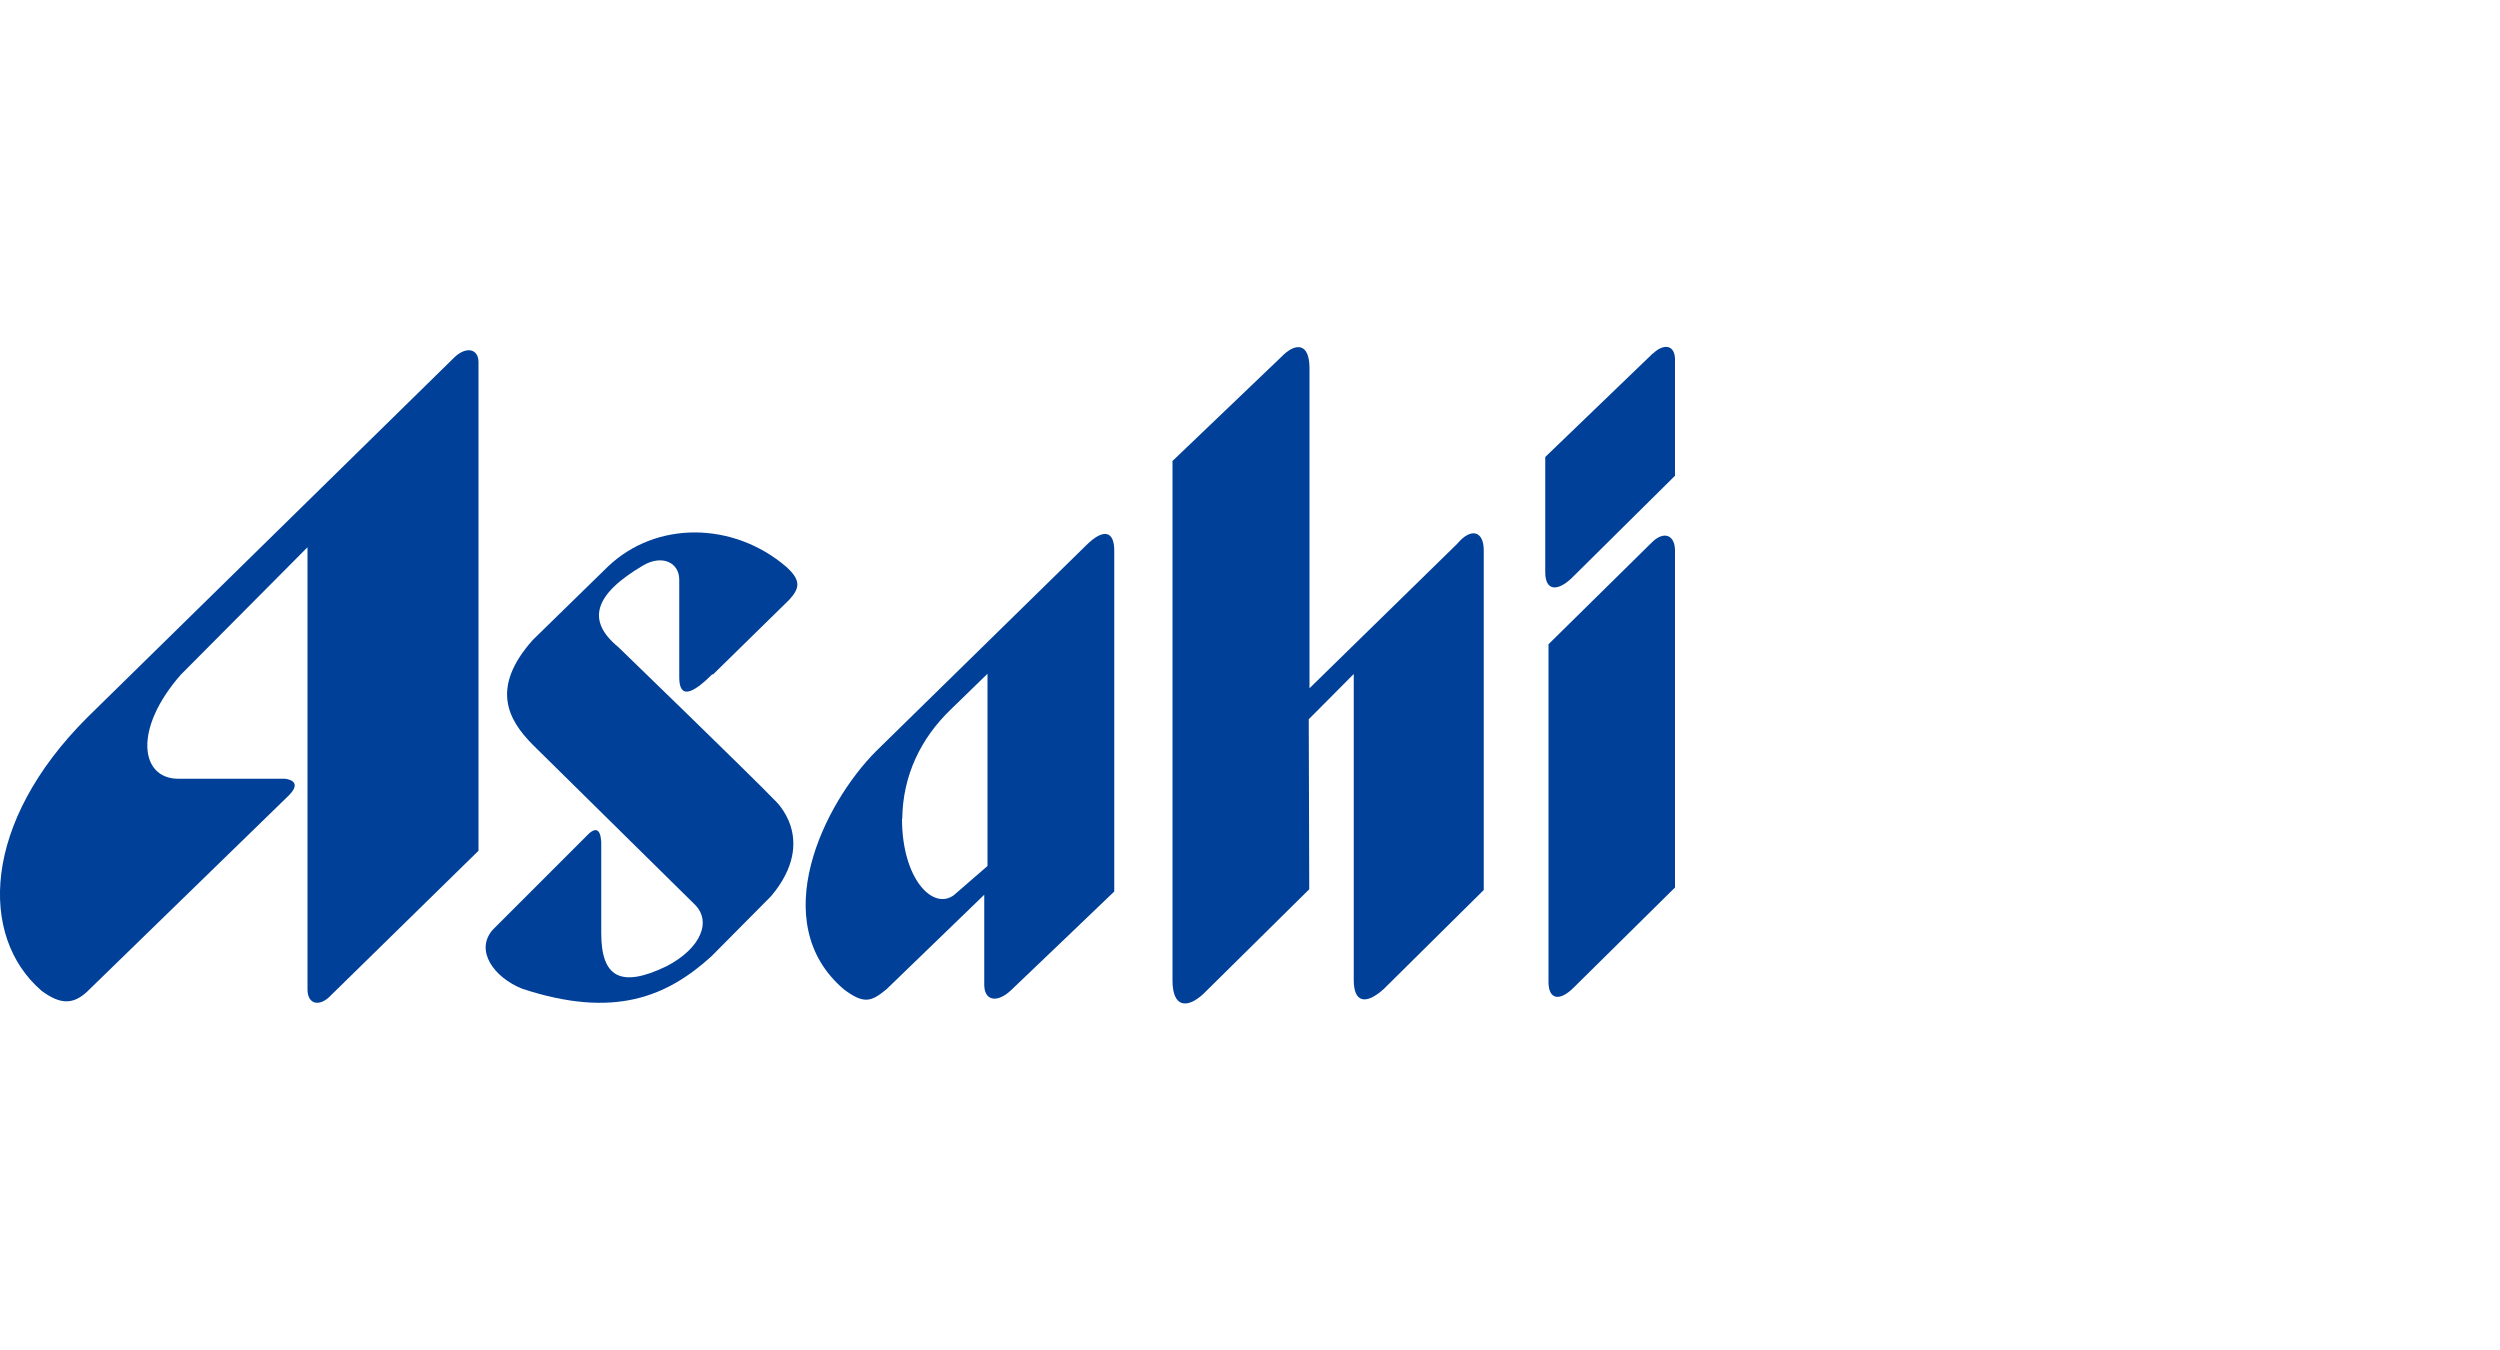
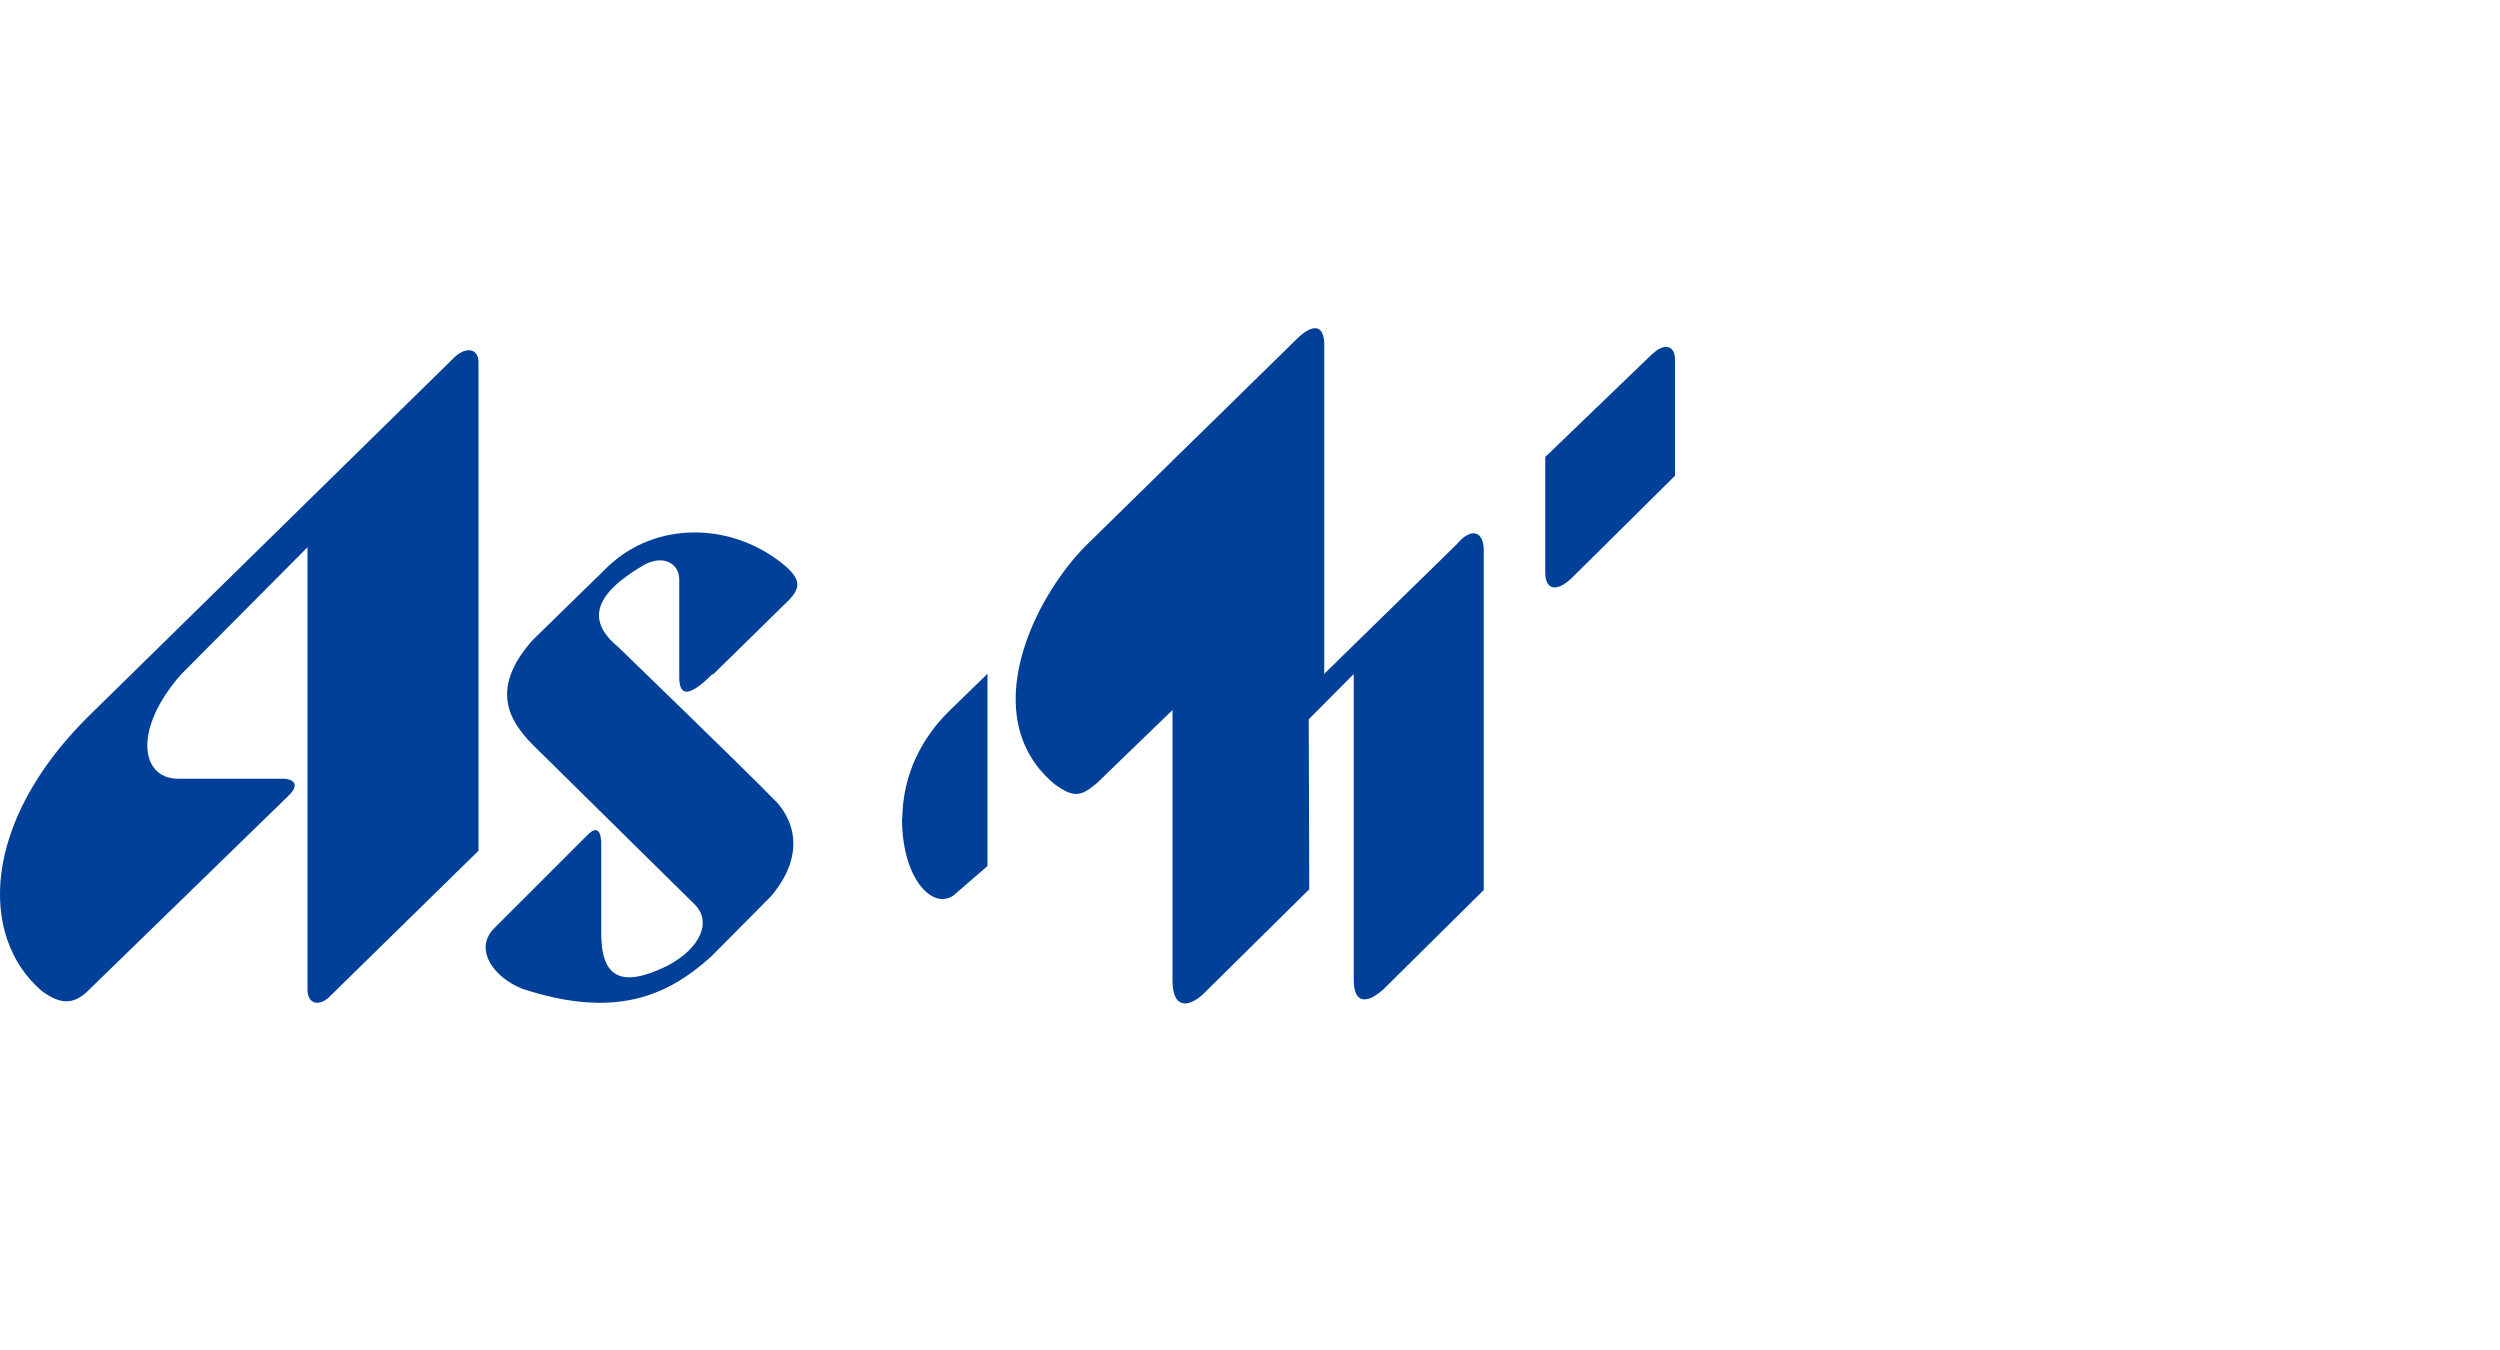
<svg xmlns="http://www.w3.org/2000/svg" id="Layer_1" data-name="Layer 1" viewBox="0 0 100 54">
  <defs>
    <style> .cls-1 { fill: #004099; stroke-width: 0px; } </style>
  </defs>
  <g id="g10">
    <g id="g12">
      <path id="path14" class="cls-1" d="M12.3,21.9v17.68c0,.61.5.71.95.22l5.89-5.77V14.49c0-.54-.48-.64-.94-.22L3.48,28.71c-4.19,4.19-4.34,8.74-1.82,10.92.73.54,1.24.57,1.81.05l8.09-7.87c.6-.61-.17-.66-.17-.66h-4.26c-1.51,0-1.82-1.97.1-4.16l5.06-5.09Z" />
      <path id="path16" class="cls-1" d="M28.52,26.98l3.05-2.99c.42-.46.48-.77-.11-1.31-2.13-1.83-5.22-1.85-7.14-.02l-3.01,2.94c-1.71,1.92-.98,3.2,0,4.19l6.45,6.36c.73.68.29,1.78-1.1,2.5-1.86.9-2.61.41-2.61-1.32v-3.66c-.04-.58-.27-.58-.61-.21l-3.73,3.73c-.73.83.05,1.91,1.18,2.36,3.7,1.22,5.8.3,7.56-1.29l2.4-2.42c1.91-2.28.13-3.84.13-3.84-.91-.95-6.24-6.11-6.24-6.11-1.32-1.08-.95-2.13.98-3.27.74-.44,1.45-.14,1.45.57v3.9c0,.81.44.76,1.32-.12" />
      <path id="path18" class="cls-1" d="M46.9,18.43v20.78c0,1.11.59,1.13,1.22.56l4.25-4.2-.02-6.8,1.8-1.81v12.24c0,.93.5.99,1.2.36l4-3.96v-13.59c0-.76-.5-.93-1.06-.26l-5.91,5.78v-12.8c0-1.07-.6-1-1.11-.47l-4.36,4.17Z" />
      <path id="path20" class="cls-1" d="M66.12,14.13l-4.31,4.15v4.61c0,.72.45.79,1.03.26l4.16-4.12v-4.69c-.03-.57-.47-.59-.88-.2" />
-       <path id="path22" class="cls-1" d="M66.07,21.7l-4.13,4.07v13.53c.01.68.44.76.99.22l4.07-4.02v-13.47c0-.64-.45-.81-.93-.33" />
-       <path id="path24" class="cls-1" d="M36.09,32.75c.02-1.73.74-3.22,1.95-4.38l1.46-1.42v7.69l-1.35,1.17c-.84.61-2.07-.66-2.07-3.06M43.45,21.81l-8.4,8.23c-2.1,2.1-4.43,6.86-1.3,9.53.81.61,1.1.5,1.71,0l3.91-3.78v3.6c0,.65.52.74,1.07.22.76-.72,4.13-3.95,4.13-3.95v-13.58c.02-.88-.45-.94-1.12-.27" />
+       <path id="path24" class="cls-1" d="M36.09,32.75c.02-1.73.74-3.22,1.95-4.38l1.46-1.42v7.69l-1.35,1.17c-.84.61-2.07-.66-2.07-3.06M43.45,21.81c-2.1,2.1-4.43,6.86-1.3,9.53.81.61,1.1.5,1.71,0l3.91-3.78v3.6c0,.65.52.74,1.07.22.76-.72,4.13-3.95,4.13-3.95v-13.58c.02-.88-.45-.94-1.12-.27" />
    </g>
  </g>
</svg>